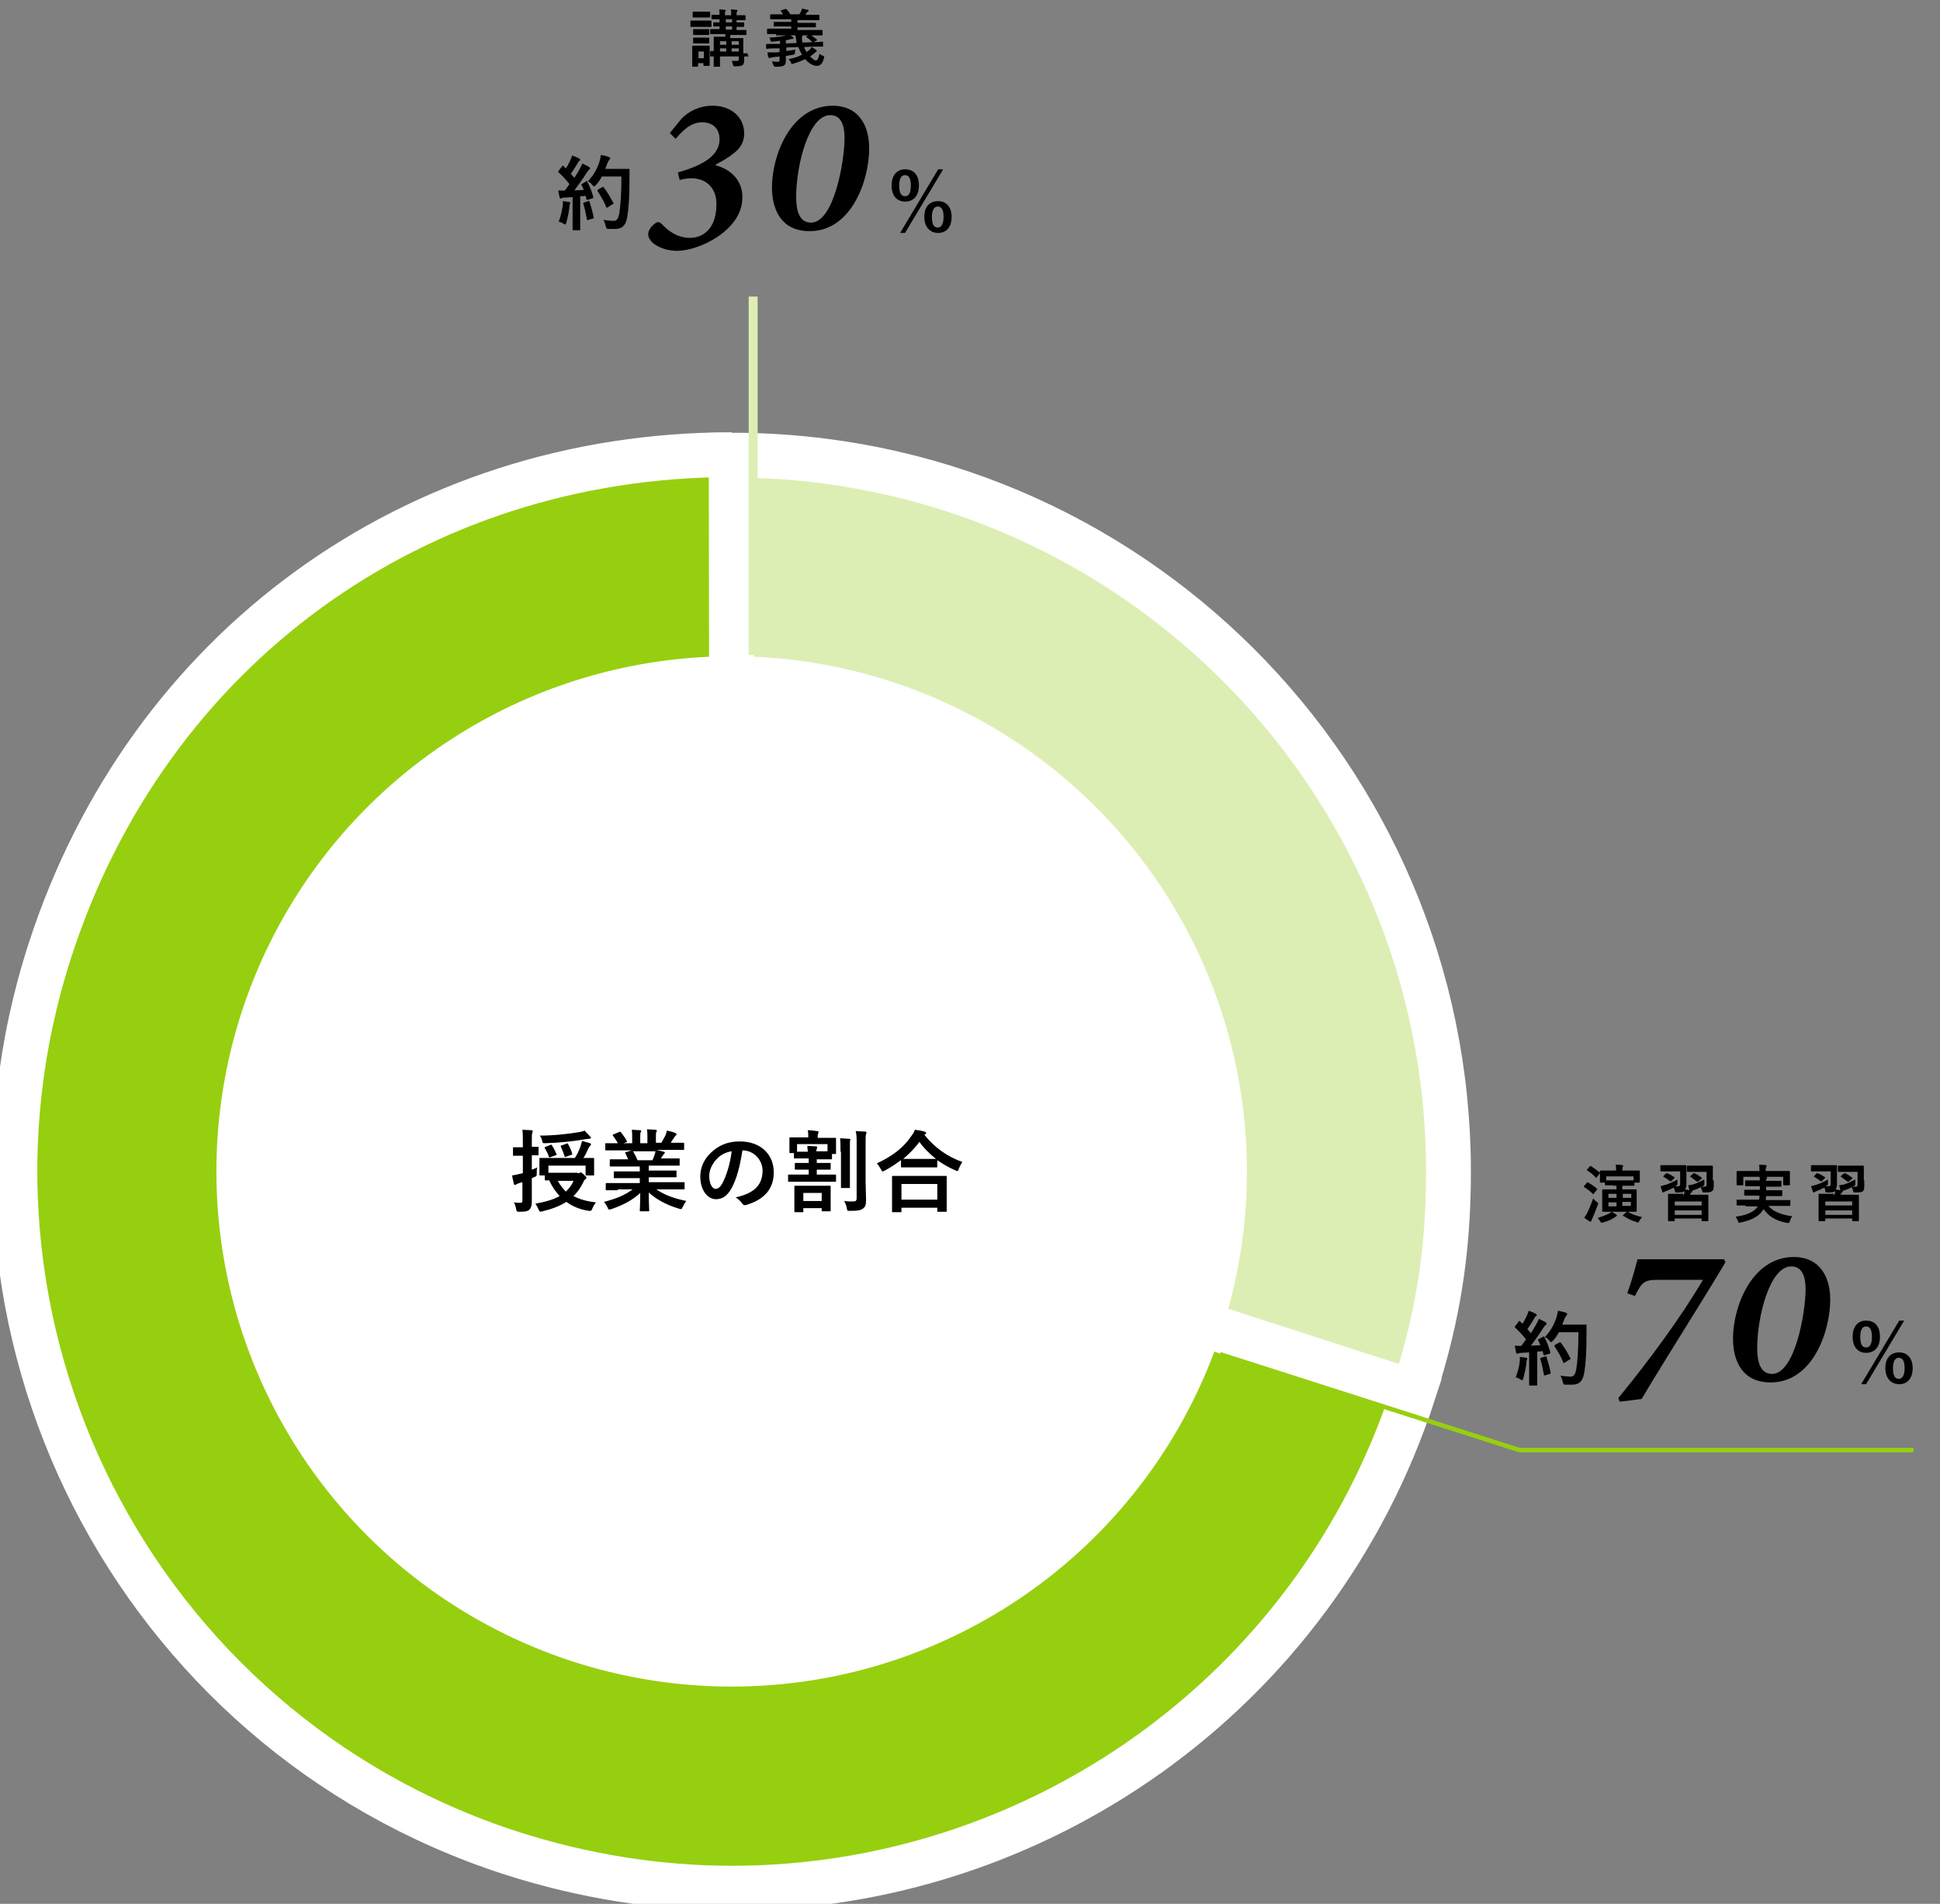
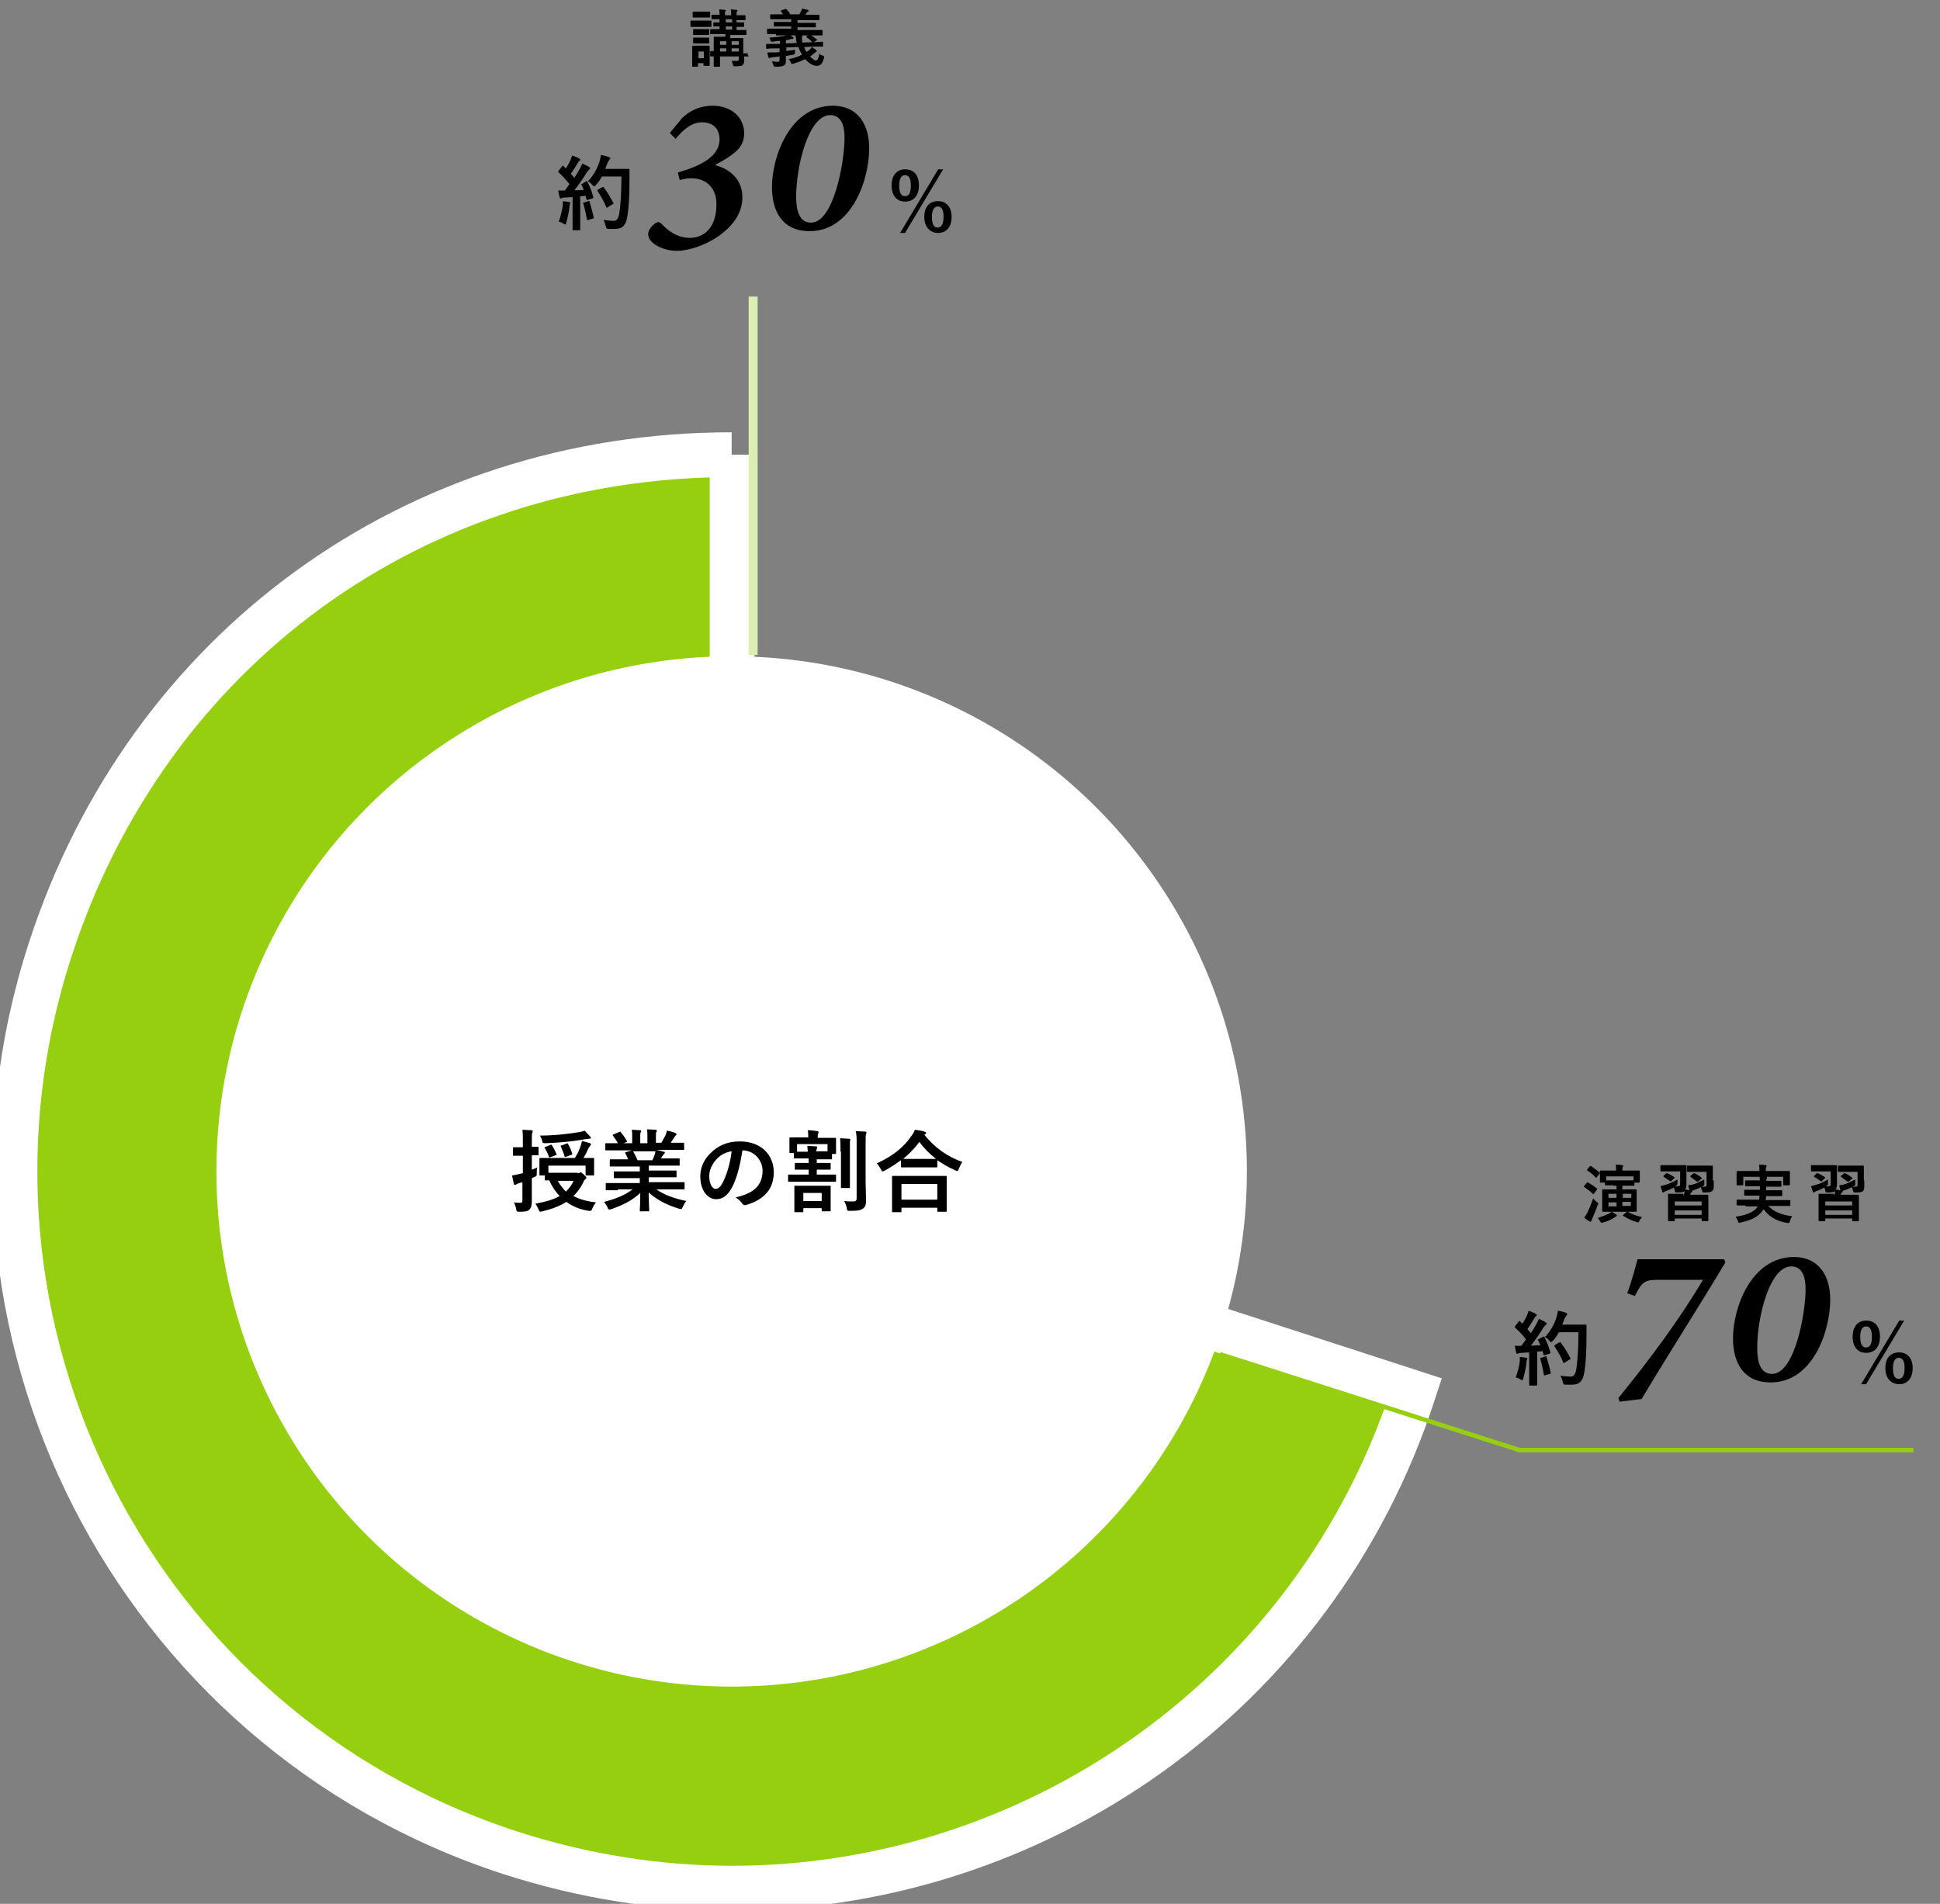
<svg xmlns="http://www.w3.org/2000/svg" version="1.1" id="レイヤー_1" x="0px" y="0px" viewBox="0 0 433 425" style="enable-background:new 0 0 433 425;" xml:space="preserve">
  <rect x="0" y="0" width="433" height="425" fill="#808080" stroke="none" />
  <style type="text/css">
	.st0{fill:#96CF0F;stroke:#FFFFFF;stroke-width:10;stroke-miterlimit:10;}
	.st1{fill:#DDEEB4;stroke:#FFFFFF;stroke-width:10;stroke-miterlimit:10;}
	.st2{fill:none;stroke:#DDEEB4;stroke-width:2;stroke-miterlimit:10;}
	.st3{fill:none;stroke:#96CF0F;stroke-miterlimit:10;}
	.st4{fill:#FFFFFF;}
</style>
  <g>
    <g>
      <g>
        <path d="M157.1,4.6c1.1,0,1.4,0,1.5,0c0.1,0,0.2,0,0.2,0.2v1c0,0.2,0,0.2-0.2,0.2c-0.1,0-0.4,0-1.5,0h-1.3c-1.1,0-1.4,0-1.5,0     c-0.1,0-0.2,0-0.2-0.2v-1c0-0.1,0-0.2,0.2-0.2c0.1,0,0.4,0,1.5,0H157.1z M158.4,12.5c0,1.6,0,1.9,0,2c0,0.1,0,0.2-0.2,0.2h-1     c-0.1,0-0.2,0-0.2-0.2v-0.4h-1.2v0.6c0,0.1,0,0.2-0.2,0.2h-0.9c-0.2,0-0.2,0-0.2-0.2c0-0.1,0-0.4,0-2.1v-0.9c0-0.9,0-1.2,0-1.3     c0-0.1,0-0.2,0.2-0.2c0.1,0,0.4,0,1.3,0h0.9c0.9,0,1.2,0,1.3,0c0.1,0,0.2,0,0.2,0.2c0,0.1,0,0.4,0,1.1V12.5z M157,2.6     c0.9,0,1.2,0,1.3,0c0.2,0,0.2,0,0.2,0.2v0.9c0,0.1,0,0.2-0.2,0.2c-0.1,0-0.4,0-1.3,0h-0.9c-0.9,0-1.2,0-1.3,0     c-0.1,0-0.2,0-0.2-0.2V2.8c0-0.1,0-0.2,0.2-0.2c0.1,0,0.4,0,1.3,0H157z M156.9,6.5c0.8,0,1.1,0,1.2,0c0.2,0,0.2,0,0.2,0.2v0.9     c0,0.1,0,0.2-0.2,0.2c-0.1,0-0.3,0-1.2,0h-0.8c-0.9,0-1.1,0-1.2,0c-0.1,0-0.2,0-0.2-0.2V6.7c0-0.1,0-0.2,0.2-0.2     c0.1,0,0.3,0,1.2,0H156.9z M156.9,8.4c0.8,0,1.1,0,1.2,0c0.2,0,0.2,0,0.2,0.2v0.9c0,0.1,0,0.2-0.2,0.2c-0.1,0-0.3,0-1.2,0h-0.8     c-0.9,0-1.1,0-1.2,0c-0.1,0-0.2,0-0.2-0.2V8.6c0-0.1,0-0.2,0.2-0.2c0.1,0,0.3,0,1.2,0H156.9z M155.9,11.5V13h1.2v-1.5H155.9z      M167.1,12.4c0,0.2,0,0.2-0.2,0.2c0,0-0.3,0-0.8,0c0,0.3,0,0.6,0,0.8c0,0.6-0.1,0.8-0.3,1.1c-0.3,0.2-0.6,0.3-1.7,0.3     c-0.4,0-0.4,0-0.5-0.4c-0.1-0.3-0.2-0.6-0.3-0.8c0.4,0,0.7,0,1.1,0c0.4,0,0.5-0.1,0.5-0.4v-0.6h-4.2v0.6c0,1,0,1.5,0,1.6     c0,0.1,0,0.1-0.2,0.1h-1c-0.1,0-0.2,0-0.2-0.1c0-0.1,0-0.5,0-1.5v-0.7c-0.4,0-0.6,0-0.6,0c-0.1,0-0.2,0-0.2-0.2v-0.8     c0-0.1,0-0.2,0.2-0.2c0,0,0.2,0,0.6,0V9.9c0-1,0-1.4,0-1.5c0-0.1,0-0.2,0.2-0.2c0.1,0,0.5,0,1.7,0h0.7V7.6h-1.3     c-1.3,0-1.8,0-1.9,0c-0.1,0-0.2,0-0.2-0.2V6.7c0-0.1,0-0.2,0.2-0.2c0.1,0,0.5,0,1.9,0V5.9c-0.8,0-1.1,0-1.2,0     c-0.1,0-0.2,0-0.2-0.2V5.1c0-0.1,0-0.1,0.2-0.1c0.1,0,0.4,0,1.2,0V4.3c-1.1,0-1.5,0-1.6,0c-0.1,0-0.2,0-0.2-0.2V3.5     c0-0.1,0-0.2,0.2-0.2c0.1,0,0.5,0,1.6,0V3.2c0-0.5,0-0.8-0.1-1.1c0.5,0,0.9,0.1,1.3,0.1c0.1,0,0.2,0.1,0.2,0.1     c0,0.1,0,0.1-0.1,0.2c-0.1,0.1-0.1,0.3-0.1,0.7v0.2h1.4V3.2c0-0.5,0-0.8-0.1-1.1c0.5,0,0.9,0.1,1.3,0.1c0.1,0,0.2,0.1,0.2,0.1     c0,0.1,0,0.2-0.1,0.3c-0.1,0.1-0.1,0.2-0.1,0.6v0.2c1.3,0,1.7,0,1.8,0c0.1,0,0.2,0,0.2,0.2v0.7c0,0.2,0,0.2-0.2,0.2     c-0.1,0-0.5,0-1.8,0V5c1,0,1.4,0,1.5,0c0.1,0,0.2,0,0.2,0.1v0.7c0,0.1,0,0.2-0.2,0.2c-0.1,0-0.5,0-1.5,0v0.7h0.2     c1.4,0,1.8,0,1.9,0c0.1,0,0.1,0,0.1,0.2v0.7c0,0.2,0,0.2-0.1,0.2c-0.1,0-0.5,0-1.9,0h-1.6v0.7h0.9c1.2,0,1.7,0,1.8,0     c0.1,0,0.2,0,0.2,0.2c0,0.1,0,0.6,0,1.7v1.5c0.5,0,0.7,0,0.8,0c0.1,0,0.2,0,0.2,0.2V12.4z M162.1,10V9.2h-1.4V10H162.1z      M162.1,11.5v-0.7h-1.4v0.7H162.1z M163.4,5V4.3h-1.4V5H163.4z M163.4,6.6V5.9h-1.4v0.7H163.4z M163.3,9.2V10h1.6V9.2H163.3z      M164.9,11.5v-0.7h-1.6v0.7H164.9z" />
        <path d="M175.4,11.4c0.7-0.1,1.4-0.2,2.1-0.3c0,0.2-0.1,0.5-0.1,0.8c0,0.2,0,0.2-0.3,0.3c-0.5,0.1-1.1,0.2-1.7,0.3     c0,0.4,0,0.7,0,1c0,0.7-0.1,0.9-0.4,1.1c-0.3,0.2-0.8,0.3-1.8,0.3c-0.4,0-0.4,0-0.6-0.4c-0.1-0.3-0.2-0.5-0.3-0.8     c0.4,0,0.7,0.1,1.2,0.1c0.4,0,0.5-0.1,0.5-0.5v-0.7c-0.5,0.1-1.1,0.1-1.6,0.2c-0.2,0-0.4,0.1-0.5,0.1c-0.1,0.1-0.2,0.1-0.2,0.1     s-0.1-0.1-0.2-0.2c-0.1-0.3-0.2-0.8-0.2-1.1c0.5,0,1,0,1.5,0c0.4,0,0.8,0,1.2-0.1v-0.8l-1.1,0c-1.2,0-1.6,0.1-1.7,0.1     c-0.1,0-0.2,0-0.2-0.2l0-0.8c0-0.1,0-0.1,0.2-0.1c0.1,0,0.5,0,1.7,0l1.2,0V9.1c-0.6,0.1-1.1,0.1-1.7,0.2c-0.3,0-0.4,0-0.4-0.2     c-0.1-0.3-0.2-0.6-0.3-0.7c1.8-0.1,3-0.3,3.8-0.5c0.3-0.1,0.5-0.1,0.7-0.2c0.3,0.2,0.6,0.5,0.8,0.6c0.1,0.1,0.1,0.1,0.1,0.2     c0,0.1-0.1,0.2-0.3,0.2c-0.2,0-0.3,0-0.5,0.1c-0.3,0.1-0.6,0.1-0.9,0.2v0.7l2.4-0.1c0-0.2-0.1-0.5-0.1-0.8     c-0.1-0.4-0.1-0.7-0.2-1c0.5,0,0.9,0,1.2,0c0.3,0,0.4,0.1,0.4,0.2c0,0.1,0,0.2-0.1,0.2c0,0.1,0,0.3,0,0.5c0,0.3,0.1,0.5,0.1,0.8     l2.7-0.1c1.2,0,1.6-0.1,1.7-0.1c0.1,0,0.2,0,0.2,0.2v0.8c0,0.1,0,0.1-0.1,0.1c-0.1,0-0.6,0-1.7,0l-2.4,0.1     c0.1,0.4,0.3,0.8,0.5,1.1c0.2-0.1,0.4-0.3,0.6-0.4c0.2-0.2,0.4-0.4,0.6-0.7c0.3,0.2,0.6,0.4,0.9,0.6c0.1,0.1,0.2,0.2,0.2,0.3     s-0.1,0.1-0.2,0.2c-0.1,0.1-0.3,0.2-0.5,0.4c-0.2,0.2-0.5,0.4-0.8,0.6c0.6,0.6,1,0.9,1.3,0.9c0.3,0,0.6-0.4,0.8-1.5     c0.3,0.2,0.5,0.4,0.7,0.4c0.4,0.2,0.4,0.2,0.3,0.6c-0.3,1.2-0.8,1.7-1.6,1.7c-0.8,0-1.7-0.5-2.6-1.5c-0.8,0.4-1.6,0.7-2.6,1     c-0.2,0-0.2,0.1-0.3,0.1c-0.1,0-0.2-0.1-0.3-0.4s-0.3-0.5-0.5-0.7c1.1-0.2,2.1-0.5,3-1c-0.3-0.5-0.6-1.1-0.8-1.7l-2.7,0.1V11.4z      M173.2,7.6c-1.3,0-1.7,0-1.8,0c-0.1,0-0.2,0-0.2-0.2V6.6c0-0.1,0-0.2,0.2-0.2c0.1,0,0.5,0,1.8,0h3.4V5.9h-1.9     c-1.4,0-1.8,0-1.9,0c-0.1,0-0.1,0-0.1-0.2V5c0-0.1,0-0.1,0.1-0.1c0.1,0,0.6,0,1.9,0h1.9V4.3h-2.6c-1.4,0-1.8,0-1.9,0     c-0.1,0-0.2,0-0.2-0.2V3.4c0-0.1,0-0.2,0.2-0.2c0.1,0,0.5,0,1.9,0h0.8c-0.2-0.2-0.3-0.5-0.5-0.7c-0.1-0.1-0.1-0.2,0.1-0.2     l0.9-0.3c0.2,0,0.2,0,0.3,0.1c0.3,0.4,0.6,0.7,0.8,1.1h2c0.1-0.2,0.3-0.4,0.4-0.7c0.1-0.2,0.2-0.4,0.2-0.6     c0.4,0.1,0.9,0.2,1.3,0.3c0.1,0,0.2,0.1,0.2,0.2c0,0.1-0.1,0.2-0.2,0.2c-0.1,0.1-0.2,0.2-0.3,0.3s-0.1,0.2-0.2,0.4h1     c1.3,0,1.8,0,1.9,0c0.1,0,0.2,0,0.2,0.2v0.8c0,0.1,0,0.2-0.2,0.2c-0.1,0-0.5,0-1.9,0h-2.8v0.6h2c1.4,0,1.8,0,1.9,0     c0.2,0,0.2,0,0.2,0.1v0.7c0,0.1,0,0.2-0.2,0.2c-0.1,0-0.6,0-1.9,0h-2v0.6h3.6c1.3,0,1.7,0,1.8,0c0.1,0,0.2,0,0.2,0.2v0.8     c0,0.1,0,0.2-0.2,0.2c-0.1,0-0.5,0-1.8,0H173.2z M180.6,7.8c0.2-0.1,0.2-0.1,0.3,0c0.5,0.3,0.9,0.6,1.4,1c0,0,0.1,0.1,0.1,0.1     s0,0.1-0.1,0.1l-0.7,0.4c-0.2,0.1-0.2,0.1-0.3,0c-0.4-0.4-0.8-0.8-1.3-1.1c-0.1-0.1-0.1-0.1,0-0.2L180.6,7.8z" />
      </g>
    </g>
    <g>
      <g>
        <path d="M130.8,40.5c0.2-0.1,0.3-0.1,0.3,0.1c0.6,1.1,1,2.2,1.3,3.3c0.1,0.2,0,0.3-0.2,0.4l-1,0.3c-0.2,0.1-0.3,0-0.3-0.1     l-0.2-0.8c-0.4,0.1-0.8,0.1-1.2,0.1v5c0,1.7,0,2.3,0,2.4c0,0.2,0,0.2-0.2,0.2H128c-0.2,0-0.2,0-0.2-0.2c0-0.1,0-0.7,0-2.4v-4.8     l-1.7,0.1c-0.3,0-0.6,0.1-0.7,0.1c-0.1,0.1-0.2,0.1-0.3,0.1c-0.1,0-0.2-0.1-0.2-0.3c-0.1-0.4-0.2-0.8-0.3-1.5c0.5,0,1,0.1,1.5,0     l1-1.4c-0.7-0.9-1.5-1.8-2.4-2.6c-0.1-0.1-0.1-0.1-0.1-0.2s0.1-0.1,0.1-0.2l0.7-0.9c0.1-0.1,0.1-0.2,0.2-0.2s0.1,0,0.2,0.1     l0.5,0.5c0.4-0.6,0.7-1.2,1-1.8c0.2-0.5,0.3-0.8,0.4-1.1c0.5,0.2,1.1,0.4,1.6,0.7c0.2,0.1,0.2,0.2,0.2,0.3c0,0.1-0.1,0.2-0.2,0.2     c-0.1,0.1-0.2,0.2-0.3,0.4c-0.6,1-1,1.7-1.6,2.5c0.3,0.3,0.5,0.6,0.8,0.9c0.4-0.6,0.8-1.3,1.2-2c0.2-0.4,0.4-0.8,0.6-1.2     c0.5,0.3,1.1,0.5,1.5,0.8c0.2,0.1,0.2,0.2,0.2,0.3c0,0.1-0.1,0.2-0.2,0.3c-0.2,0.1-0.3,0.3-0.6,0.7c-0.9,1.5-1.9,2.8-2.7,3.9     c0.7,0,1.4-0.1,2.1-0.1c-0.2-0.4-0.3-0.8-0.5-1.1c-0.1-0.2-0.1-0.2,0.2-0.3L130.8,40.5z M125.6,45.9c0-0.3,0.1-0.6,0-1     c0.5,0.1,1,0.1,1.4,0.2c0.2,0,0.3,0.1,0.3,0.2s-0.1,0.2-0.1,0.3c-0.1,0.1-0.1,0.3-0.1,0.6c-0.1,1-0.4,2.4-0.7,3.5     c-0.1,0.3-0.1,0.4-0.3,0.4c-0.1,0-0.2-0.1-0.4-0.2c-0.3-0.2-0.7-0.4-1-0.4C125.2,48.2,125.4,47.1,125.6,45.9z M131.3,44.9     c0.2-0.1,0.3,0,0.3,0.2c0.3,1,0.7,2.3,0.9,3.4c0,0.2,0,0.3-0.2,0.3l-1,0.3c-0.3,0.1-0.3,0-0.3-0.1c-0.2-1.1-0.5-2.6-0.8-3.5     c-0.1-0.2-0.1-0.2,0.2-0.3L131.3,44.9z M134.4,39.3c-0.4,0.7-0.8,1.4-1.4,2c-0.2,0.2-0.3,0.3-0.4,0.3c-0.1,0-0.2-0.1-0.4-0.3     c-0.3-0.4-0.6-0.7-1-0.8c1.4-1.5,2.1-2.9,2.6-4.4c0.1-0.5,0.3-1,0.3-1.5c0.7,0.1,1.4,0.3,1.7,0.4c0.2,0.1,0.4,0.2,0.4,0.3     c0,0.1,0,0.2-0.2,0.4c-0.1,0.1-0.3,0.4-0.5,0.9c-0.1,0.4-0.3,0.7-0.4,1.1h3.4c1.3,0,1.7,0,1.8,0c0.2,0,0.2,0,0.2,0.2     c0,0.5,0,1,0,1.5c0,4.1-0.1,6.6-0.5,9c-0.3,1.8-1,2.7-2.7,2.7c-0.4,0-0.9,0-1.4,0c-0.5,0-0.5,0-0.7-0.6c-0.1-0.5-0.3-1-0.5-1.4     c1,0.1,1.6,0.2,2.3,0.2c0.7,0,1-0.6,1.2-1.5c0.3-1.9,0.5-4.6,0.5-8.4H134.4z M134.4,41.8c0.2-0.1,0.3-0.1,0.4,0.1     c0.8,1,1.5,2.3,2.1,3.4c0.1,0.2,0.1,0.2-0.2,0.3l-1.1,0.7c-0.2,0.1-0.3,0.1-0.3-0.1c-0.5-1.3-1.2-2.4-1.9-3.5     c-0.1-0.2-0.1-0.2,0.1-0.4L134.4,41.8z" />
      </g>
    </g>
    <g>
      <g>
        <path d="M152.2,26.4c1.5-1.5,3.8-2.8,6.9-2.8c3.9,0,7,2.4,7,6.2c0,2-1,3.4-2.2,4.3c-1.2,1-2.4,1.7-4.1,2.6l-0.1,0.2     c3.2,0.8,6,3.2,6,7.1c0,3.6-2.1,6.5-5.6,8.9c-3,2-6.6,3.1-9,3.1c-2.2,0-4.2-0.8-5.3-1.7c-0.9-0.8-1.2-1.5-1.1-2.3     s0.9-1.7,1.6-2.2c0.5-0.3,0.8-0.3,1.3,0.1c1.2,1.3,3.3,3.2,6.4,3.2c3.3,0,5.9-2.5,5.9-7.4c0.1-3.9-2.5-5.9-5.5-5.9     c-1.1,0-2.1,0.2-2.7,0.4l-0.4-1.7c4.5-1.3,9.3-3.3,9.3-7.4c0-2.4-1.5-3.8-3.9-3.8c-2.5,0-4.4,1.9-5.9,3.7l-1.3-1.3L152.2,26.4z" />
-         <path d="M185.8,23.6c6,0,8.2,4.6,8.2,9.5c0,7.1-3.9,18.5-13.3,18.5c-6.2,0-8.4-4.6-8.4-9.8C172.3,34.8,176.4,23.7,185.8,23.6     L185.8,23.6z M185.3,25.7c-4.8,0-7.6,11.2-7.6,18.3c0,3.2,0.8,5.7,3.3,5.7c5.1,0,7.5-13.6,7.5-18.9     C188.5,28.1,187.8,25.7,185.3,25.7L185.3,25.7z" />
+         <path d="M185.8,23.6c6,0,8.2,4.6,8.2,9.5c0,7.1-3.9,18.5-13.3,18.5c-6.2,0-8.4-4.6-8.4-9.8C172.3,34.8,176.4,23.7,185.8,23.6     L185.8,23.6z M185.3,25.7c-4.8,0-7.6,11.2-7.6,18.3c0,3.2,0.8,5.7,3.3,5.7c5.1,0,7.5-13.6,7.5-18.9     C188.5,28.1,187.8,25.7,185.3,25.7z" />
      </g>
    </g>
    <g>
      <path d="M205.1,41.4c0,2.3-1.2,3.6-3.1,3.6c-1.8,0-3-1.3-3-3.6c0-2.3,1.2-3.6,3-3.6C203.9,37.8,205.1,39,205.1,41.4z M200.7,41.4    c0,1.6,0.4,2.4,1.3,2.4s1.3-0.8,1.3-2.4c0-1.5-0.4-2.3-1.3-2.3C201.2,39.1,200.7,39.8,200.7,41.4z M202,52h-1.1l8.5-14.2h1.1    L202,52z M212.4,48.4c0,2.3-1.2,3.6-3,3.6c-1.8,0-3.1-1.3-3.1-3.6c0-2.3,1.2-3.5,3.1-3.5C211.1,44.9,212.4,46.1,212.4,48.4z     M208,48.4c0,1.6,0.4,2.4,1.3,2.4c0.8,0,1.3-0.8,1.3-2.4c0-1.5-0.4-2.3-1.3-2.3C208.5,46.1,208,46.9,208,48.4z" />
    </g>
  </g>
  <g>
    <g>
      <g>
        <path d="M385.1,281.8c-5.9,9.9-12.5,20.1-18.7,30.5l-4.9,0.6l-0.3-0.8c7.1-8.7,13.8-17.8,18.9-26.4h-10c-3,0-3.6,0.4-5.2,3.6     l-1.7-0.6c1-2.7,1.7-5.4,2.3-7.6h19.3L385.1,281.8z" />
        <path d="M400.3,280.6c6,0,8.2,4.6,8.2,9.5c0,7.1-3.9,18.5-13.3,18.5c-6.2,0-8.4-4.6-8.4-9.8C386.8,291.8,390.9,280.7,400.3,280.6     L400.3,280.6z M399.8,282.7c-4.8,0-7.6,11.2-7.6,18.3c0,3.2,0.8,5.7,3.3,5.7c5.1,0,7.5-13.6,7.5-18.9     C403,285.1,402.3,282.7,399.8,282.7L399.8,282.7z" />
      </g>
    </g>
    <g>
      <g>
        <path d="M354.2,264c0.1-0.1,0.2-0.1,0.3,0c0.7,0.4,1.3,0.8,1.9,1.3c0.1,0.1,0.1,0.1,0.1,0.1s0,0.1-0.1,0.2l-0.6,0.8     c-0.1,0.2-0.2,0.2-0.3,0.1c-0.6-0.6-1.3-1.1-1.9-1.5c-0.1,0-0.1-0.1-0.1-0.1c0,0,0-0.1,0.1-0.2L354.2,264z M356.4,268.3     c0.2,0.2,0.3,0.2,0.3,0.4c0,0.1,0,0.2-0.1,0.3c-0.4,1.1-0.8,2.1-1.2,3c-0.1,0.2-0.2,0.4-0.2,0.5c0,0.1-0.1,0.2-0.2,0.2     c-0.1,0-0.2,0-0.3-0.1c-0.3-0.2-0.7-0.4-1.1-0.8c0.3-0.4,0.5-0.7,0.7-1.1c0.4-0.9,0.8-1.8,1.3-3.2     C355.8,267.8,356.1,268.1,356.4,268.3z M354.8,260.4c0.1-0.1,0.2-0.1,0.3-0.1c0.6,0.4,1.3,0.9,1.9,1.4c0.1,0.1,0.1,0.1,0.1,0.1     s0,0.1-0.1,0.2l-0.6,0.8c-0.1,0.1-0.1,0.2-0.3,0c-0.5-0.6-1.2-1.1-1.8-1.5c-0.1,0-0.1-0.1-0.1-0.1c0,0,0-0.1,0.1-0.2L354.8,260.4     z M359.1,270.9c0.2-0.1,0.4-0.2,0.6-0.4c0.4,0.2,0.7,0.4,1,0.6c0.1,0.1,0.2,0.2,0.2,0.2s0,0.1-0.1,0.2c-0.1,0-0.3,0.2-0.5,0.3     c-0.7,0.5-1.5,0.8-2.5,1.1c-0.2,0-0.3,0.1-0.3,0.1c-0.1,0-0.2-0.1-0.3-0.3c-0.2-0.3-0.4-0.6-0.6-0.8     C357.4,271.6,358.4,271.3,359.1,270.9z M360.1,264.6c-1.2,0-1.7,0-1.7,0c-0.1,0-0.2,0-0.2-0.2V264h-0.9c-0.1,0-0.2,0-0.2-0.2     c0-0.1,0-0.3,0-1.3v-0.4c0-0.4,0-0.6,0-0.6c0-0.1,0-0.2,0.2-0.2c0.1,0,0.6,0,1.9,0h1.5v0c0-0.6,0-0.9-0.1-1.3c0.5,0,1,0,1.5,0.1     c0.1,0,0.2,0.1,0.2,0.2c0,0.1,0,0.1-0.1,0.2c-0.1,0.1-0.1,0.3-0.1,0.8h1.8c1.4,0,1.8,0,1.9,0c0.1,0,0.2,0,0.2,0.2     c0,0.1,0,0.3,0,0.6v0.4c0,1,0,1.2,0,1.3c0,0.1,0,0.2-0.2,0.2h-1v0.5c0,0.1,0,0.2-0.1,0.2c-0.1,0-0.5,0-1.7,0h-0.9v0.8h1.2     c1.3,0,1.8,0,1.8,0c0.1,0,0.2,0,0.2,0.2c0,0.1,0,0.4,0,1.3v2c0,0.9,0,1.2,0,1.3c0,0.1,0,0.2-0.2,0.2c-0.1,0-0.5,0-1.8,0h-3.6     c-1.3,0-1.8,0-1.9,0c-0.1,0-0.2,0-0.2-0.2c0-0.1,0-0.4,0-1.3v-2c0-0.9,0-1.2,0-1.3c0-0.1,0-0.2,0.2-0.2c0.1,0,0.5,0,1.9,0h1.1     v-0.8H360.1z M358.5,262.6v0.9c0.2,0,0.7,0,1.6,0h2.9c1,0,1.4,0,1.6,0v-0.9H358.5z M360.8,267.4v-0.9h-1.8v0.9H360.8z      M360.8,269.3v-0.9h-1.8v0.9H360.8z M362.2,266.5v0.9h1.9v-0.9H362.2z M364,268.3h-1.9v0.9h1.9V268.3z M363,270.6     c0.1-0.1,0.1-0.1,0.2-0.1s0.1,0,0.1,0c0.8,0.5,1.9,0.9,3.2,1.2c-0.2,0.2-0.4,0.5-0.6,0.8c-0.1,0.3-0.2,0.4-0.3,0.4     c-0.1,0-0.2,0-0.3-0.1c-1.1-0.3-2.1-0.8-3-1.4c-0.1-0.1-0.1-0.1-0.1-0.1c0,0,0-0.1,0.1-0.1L363,270.6z" />
        <path d="M375.7,267c0-0.1,0.1-0.2,0.1-0.3c0.1-0.2,0.2-0.4,0.2-0.8c-0.2,0.2-0.6,0.3-1.7,0.3c-0.4,0-0.4,0-0.5-0.4     c-0.1-0.3-0.1-0.5-0.2-0.7c-0.6,0.3-1.2,0.6-1.8,0.8c-0.2,0.1-0.4,0.2-0.4,0.2c-0.1,0.1-0.2,0.1-0.2,0.1c-0.1,0-0.1,0-0.2-0.2     c-0.1-0.3-0.2-0.8-0.4-1.2c0.4-0.1,0.8-0.2,1.1-0.3c0.7-0.2,1.7-0.6,2.7-1.2c0,0.2,0,0.5,0,0.8c0,0.4,0,0.4-0.4,0.6l-0.1,0.1     c0.2,0,0.4,0,0.6,0c0.4,0,0.5-0.1,0.5-0.4v-2.9h-2.6c-1.1,0-1.5,0-1.6,0c-0.1,0-0.2,0-0.2-0.2v-1c0-0.2,0-0.2,0.2-0.2     c0.1,0,0.4,0,1.6,0h2.2c1.1,0,1.5,0,1.6,0c0.1,0,0.2,0,0.2,0.2c0,0.1,0,0.4,0,1v1.8c0,0.5,0,1.1,0,1.4c0,0.4-0.1,0.7-0.3,1     c0.5,0.1,1,0.2,1.4,0.3c0.1,0,0.2,0.1,0.2,0.2c0,0.1-0.1,0.2-0.2,0.2s-0.2,0.2-0.2,0.3l-0.1,0.2h2c1.4,0,1.8,0,1.9,0     c0.1,0,0.2,0,0.2,0.2c0,0.1,0,0.5,0,1.6v1.4c0,2.1,0,2.5,0,2.5c0,0.1,0,0.2-0.2,0.2H380c-0.2,0-0.2,0-0.2-0.2v-0.4h-6v0.4     c0,0.1,0,0.2-0.2,0.2h-1.1c-0.1,0-0.2,0-0.2-0.2c0-0.1,0-0.5,0-2.6v-1.3c0-1.3,0-1.7,0-1.8c0-0.2,0-0.2,0.2-0.2     c0.1,0,0.6,0,1.9,0H375.7z M371.8,262c0.1-0.1,0.2-0.1,0.3-0.1c0.5,0.2,1.1,0.5,1.6,0.9c0.1,0,0.1,0.1,0.1,0.1c0,0,0,0.1-0.1,0.1     l-0.6,0.6c-0.2,0.1-0.2,0.2-0.3,0.1c-0.5-0.4-1-0.7-1.5-1c-0.1-0.1-0.1-0.1,0-0.2L371.8,262z M373.8,269.1h6v-0.9h-6V269.1z      M379.8,271.2v-1h-6v1H379.8z M382.5,263.5c0,0.5,0,1.1,0,1.4c0,0.5-0.1,0.8-0.4,1c-0.2,0.2-0.6,0.3-1.7,0.3     c-0.4,0-0.4,0-0.5-0.4c-0.1-0.3-0.2-0.6-0.3-0.8c-0.5,0.3-1,0.5-1.6,0.7c-0.2,0.1-0.4,0.1-0.5,0.2c-0.1,0-0.2,0.1-0.2,0.1     c-0.1,0-0.1-0.1-0.2-0.2c-0.1-0.4-0.2-0.7-0.3-1.2c0.5-0.1,0.8-0.1,1.1-0.2c0.7-0.2,1.5-0.6,2.5-1.1c0,0.2,0,0.6,0,0.9     c0,0.4,0,0.4-0.4,0.6l-0.3,0.1c0.3,0,0.5,0,0.7,0c0.4,0,0.5-0.1,0.5-0.4v-2.9h-2.6c-1.1,0-1.5,0-1.6,0c-0.1,0-0.2,0-0.2-0.2v-1     c0-0.2,0-0.2,0.2-0.2c0.1,0,0.4,0,1.6,0h2.2c1.1,0,1.5,0,1.6,0c0.1,0,0.2,0,0.2,0.2c0,0.1,0,0.4,0,1V263.5z M377.9,262     c0.1-0.1,0.2-0.1,0.3-0.1c0.5,0.2,1.1,0.6,1.6,1c0.1,0,0.1,0.1,0.1,0.1c0,0,0,0.1-0.1,0.1l-0.7,0.6c-0.2,0.1-0.2,0.1-0.3,0.1     c-0.5-0.4-1-0.7-1.5-1.1c-0.1-0.1-0.1-0.1,0-0.2L377.9,262z" />
        <path d="M389.6,269.1c-1.3,0-1.7,0-1.8,0c-0.1,0-0.2,0-0.2-0.2v-0.9c0-0.2,0-0.2,0.2-0.2c0.1,0,0.5,0,1.8,0h3     c0.1-0.3,0.1-0.5,0.1-0.9h-1.3c-1.3,0-1.8,0-1.9,0c-0.1,0-0.2,0-0.2-0.2v-0.9c0-0.2,0-0.2,0.2-0.2c0.1,0,0.6,0,1.9,0h1.4v-0.8     h-1.3c-1.3,0-1.8,0-1.8,0c-0.1,0-0.2,0-0.2-0.2v-0.9c0-0.2,0-0.2,0.2-0.2c0.1,0,0.5,0,1.8,0h1.3c0-0.4-0.1-0.8-0.1-1     c0.5,0,1,0,1.4,0.1c0.2,0,0.3,0.1,0.3,0.2c0,0.1,0,0.2-0.1,0.3c0,0.1-0.1,0.2-0.1,0.5h1.4c1.3,0,1.8,0,1.8,0c0.2,0,0.2,0,0.2,0.2     v0.9c0,0.2,0,0.2-0.2,0.2c-0.1,0-0.5,0-1.8,0h-1.4v0.8h1.5c1.4,0,1.8,0,1.9,0c0.2,0,0.2,0,0.2,0.2v0.9c0,0.1,0,0.2-0.2,0.2     c-0.1,0-0.5,0-1.9,0h-1.5c0,0.3-0.1,0.6-0.1,0.9h3.5c1.3,0,1.7,0,1.8,0c0.2,0,0.2,0,0.2,0.2v0.9c0,0.1,0,0.2-0.2,0.2     c-0.1,0-0.5,0-1.8,0h-2.9c1.1,1.3,3,2,5.3,2.3c-0.2,0.3-0.4,0.7-0.5,1.1c-0.1,0.3-0.1,0.4-0.3,0.4c-0.1,0-0.2,0-0.3,0     c-2.3-0.4-4-1.3-5.3-3.1c-0.1,0.2-0.2,0.3-0.3,0.5c-1,1.3-2.5,2-4.8,2.5c-0.1,0-0.3,0.1-0.3,0.1c-0.1,0-0.2-0.1-0.3-0.4     c-0.1-0.4-0.4-0.7-0.5-1c2.4-0.3,4.1-1.1,4.8-2.1l0.1-0.2H389.6z M397.5,261.4c1.3,0,1.8,0,1.8,0c0.1,0,0.2,0,0.2,0.2     c0,0.1,0,0.3,0,0.7v0.6c0,1.2,0,1.4,0,1.5c0,0.1,0,0.2-0.2,0.2h-1.1c-0.1,0-0.2,0-0.2-0.2v-1.7h-8.9v1.7c0,0.1,0,0.2-0.2,0.2     h-1.1c-0.1,0-0.2,0-0.2-0.2c0-0.1,0-0.3,0-1.5v-0.5c0-0.5,0-0.7,0-0.8c0-0.1,0-0.2,0.2-0.2c0.1,0,0.6,0,1.8,0h3.1v-0.1     c0-0.6,0-1-0.1-1.3c0.5,0,1,0,1.5,0.1c0.2,0,0.2,0.1,0.2,0.1c0,0.1,0,0.2-0.1,0.3c0,0.1-0.1,0.3-0.1,0.8v0.1H397.5z" />
        <path d="M409.3,267c0-0.1,0.1-0.2,0.1-0.3c0.1-0.2,0.2-0.4,0.2-0.8c-0.2,0.2-0.6,0.3-1.7,0.3c-0.4,0-0.4,0-0.5-0.4     c-0.1-0.3-0.1-0.5-0.2-0.7c-0.6,0.3-1.2,0.6-1.8,0.8c-0.2,0.1-0.4,0.2-0.4,0.2c-0.1,0.1-0.2,0.1-0.2,0.1c-0.1,0-0.1,0-0.2-0.2     c-0.1-0.3-0.2-0.8-0.4-1.2c0.4-0.1,0.8-0.2,1.1-0.3c0.7-0.2,1.7-0.6,2.7-1.2c0,0.2,0,0.5,0,0.8c0,0.4,0,0.4-0.4,0.6l-0.1,0.1     c0.2,0,0.4,0,0.6,0c0.4,0,0.5-0.1,0.5-0.4v-2.9H406c-1.1,0-1.5,0-1.6,0c-0.1,0-0.2,0-0.2-0.2v-1c0-0.2,0-0.2,0.2-0.2     c0.1,0,0.4,0,1.6,0h2.2c1.1,0,1.5,0,1.6,0c0.1,0,0.2,0,0.2,0.2c0,0.1,0,0.4,0,1v1.8c0,0.5,0,1.1,0,1.4c0,0.4-0.1,0.7-0.3,1     c0.5,0.1,1,0.2,1.4,0.3c0.1,0,0.2,0.1,0.2,0.2c0,0.1-0.1,0.2-0.2,0.2s-0.2,0.2-0.2,0.3l-0.1,0.2h2c1.4,0,1.8,0,1.9,0     c0.1,0,0.2,0,0.2,0.2c0,0.1,0,0.5,0,1.6v1.4c0,2.1,0,2.5,0,2.5c0,0.1,0,0.2-0.2,0.2h-1.1c-0.2,0-0.2,0-0.2-0.2v-0.4h-6v0.4     c0,0.1,0,0.2-0.2,0.2h-1.1c-0.1,0-0.2,0-0.2-0.2c0-0.1,0-0.5,0-2.6v-1.3c0-1.3,0-1.7,0-1.8c0-0.2,0-0.2,0.2-0.2     c0.1,0,0.6,0,1.9,0H409.3z M405.4,262c0.1-0.1,0.2-0.1,0.3-0.1c0.5,0.2,1.1,0.5,1.6,0.9c0.1,0,0.1,0.1,0.1,0.1c0,0,0,0.1-0.1,0.1     l-0.6,0.6c-0.2,0.1-0.2,0.2-0.3,0.1c-0.5-0.4-1-0.7-1.5-1c-0.1-0.1-0.1-0.1,0-0.2L405.4,262z M407.4,269.1h6v-0.9h-6V269.1z      M413.4,271.2v-1h-6v1H413.4z M416.1,263.5c0,0.5,0,1.1,0,1.4c0,0.5-0.1,0.8-0.3,1c-0.2,0.2-0.6,0.3-1.7,0.3     c-0.4,0-0.4,0-0.5-0.4c-0.1-0.3-0.2-0.6-0.3-0.8c-0.5,0.3-1,0.5-1.6,0.7c-0.2,0.1-0.4,0.1-0.5,0.2c-0.1,0-0.2,0.1-0.2,0.1     c-0.1,0-0.1-0.1-0.2-0.2c-0.1-0.4-0.2-0.7-0.3-1.2c0.5-0.1,0.8-0.1,1.1-0.2c0.7-0.2,1.5-0.6,2.5-1.1c0,0.2,0,0.6,0,0.9     c0,0.4,0,0.4-0.4,0.6l-0.3,0.1c0.3,0,0.5,0,0.7,0c0.4,0,0.5-0.1,0.5-0.4v-2.9h-2.6c-1.1,0-1.5,0-1.6,0c-0.1,0-0.2,0-0.2-0.2v-1     c0-0.2,0-0.2,0.2-0.2c0.1,0,0.4,0,1.6,0h2.2c1.1,0,1.5,0,1.6,0c0.1,0,0.2,0,0.2,0.2c0,0.1,0,0.4,0,1V263.5z M411.5,262     c0.1-0.1,0.2-0.1,0.3-0.1c0.5,0.2,1.1,0.6,1.6,1c0.1,0,0.1,0.1,0.1,0.1c0,0,0,0.1-0.1,0.1l-0.7,0.6c-0.2,0.1-0.2,0.1-0.3,0.1     c-0.5-0.4-1-0.7-1.5-1.1c-0.1-0.1-0.1-0.1,0-0.2L411.5,262z" />
      </g>
    </g>
    <g>
      <path d="M419.6,298.4c0,2.3-1.2,3.6-3.1,3.6c-1.8,0-3-1.3-3-3.6c0-2.3,1.2-3.6,3-3.6C418.4,294.8,419.6,296,419.6,298.4z     M415.2,298.4c0,1.6,0.4,2.4,1.3,2.4s1.3-0.8,1.3-2.4c0-1.5-0.4-2.3-1.3-2.3C415.7,296.1,415.2,296.8,415.2,298.4z M416.5,309    h-1.1l8.5-14.2h1.1L416.5,309z M426.9,305.4c0,2.3-1.2,3.6-3,3.6c-1.8,0-3.1-1.3-3.1-3.6c0-2.3,1.2-3.5,3.1-3.5    C425.6,301.9,426.9,303.1,426.9,305.4z M422.5,305.4c0,1.6,0.4,2.4,1.3,2.4c0.8,0,1.3-0.8,1.3-2.4c0-1.5-0.4-2.3-1.3-2.3    C423,303.1,422.5,303.9,422.5,305.4z" />
    </g>
    <g>
      <path d="M344.4,298.4c0.2-0.1,0.3-0.1,0.3,0.1c0.6,1.1,1,2.2,1.3,3.3c0.1,0.2,0,0.3-0.2,0.4l-1,0.3c-0.2,0.1-0.3,0-0.3-0.1    l-0.2-0.8c-0.4,0.1-0.8,0.1-1.2,0.1v5c0,1.7,0,2.3,0,2.4c0,0.2,0,0.2-0.2,0.2h-1.4c-0.2,0-0.2,0-0.2-0.2c0-0.1,0-0.7,0-2.4v-4.8    l-1.7,0.1c-0.3,0-0.6,0.1-0.7,0.1c-0.1,0.1-0.2,0.1-0.3,0.1c-0.1,0-0.2-0.1-0.2-0.3c-0.1-0.4-0.2-0.8-0.3-1.5c0.5,0,1,0.1,1.5,0    l1-1.4c-0.7-0.9-1.5-1.8-2.4-2.6c-0.1-0.1-0.1-0.1-0.1-0.2c0-0.1,0.1-0.1,0.1-0.2l0.7-0.9c0.1-0.1,0.1-0.2,0.2-0.2s0.1,0,0.2,0.1    l0.5,0.5c0.4-0.6,0.7-1.2,1-1.8c0.2-0.5,0.3-0.8,0.4-1.1c0.5,0.2,1.1,0.4,1.6,0.7c0.2,0.1,0.2,0.2,0.2,0.3c0,0.1-0.1,0.2-0.2,0.2    c-0.1,0.1-0.2,0.2-0.3,0.4c-0.6,1-1,1.7-1.6,2.5c0.3,0.3,0.5,0.6,0.8,0.9c0.4-0.6,0.8-1.3,1.2-2c0.2-0.4,0.4-0.8,0.6-1.2    c0.5,0.3,1.1,0.5,1.5,0.8c0.2,0.1,0.2,0.2,0.2,0.3c0,0.1-0.1,0.2-0.2,0.3c-0.2,0.1-0.3,0.3-0.6,0.7c-0.9,1.5-1.9,2.8-2.7,3.9    c0.7,0,1.4-0.1,2.1-0.1c-0.2-0.4-0.3-0.8-0.5-1.1c-0.1-0.2-0.1-0.2,0.2-0.3L344.4,298.4z M339.2,303.9c0-0.3,0.1-0.6,0-1    c0.5,0.1,1,0.1,1.4,0.2c0.2,0,0.3,0.1,0.3,0.2s-0.1,0.2-0.1,0.3c-0.1,0.1-0.1,0.3-0.1,0.6c-0.1,1-0.4,2.4-0.7,3.5    c-0.1,0.3-0.1,0.4-0.3,0.4c-0.1,0-0.2-0.1-0.4-0.2c-0.3-0.2-0.7-0.4-1-0.4C338.8,306.1,339.1,305,339.2,303.9z M344.9,302.8    c0.2-0.1,0.3,0,0.3,0.2c0.3,1,0.7,2.3,0.9,3.4c0,0.2,0,0.3-0.2,0.3l-1,0.3c-0.3,0.1-0.3,0-0.3-0.1c-0.2-1.1-0.5-2.6-0.8-3.5    c-0.1-0.2-0.1-0.2,0.2-0.3L344.9,302.8z M348,297.3c-0.4,0.7-0.8,1.4-1.4,2c-0.2,0.2-0.3,0.3-0.4,0.3c-0.1,0-0.2-0.1-0.4-0.3    c-0.3-0.4-0.6-0.7-1-0.8c1.4-1.5,2.1-2.9,2.6-4.4c0.1-0.5,0.3-1,0.3-1.5c0.7,0.1,1.4,0.3,1.7,0.4c0.2,0.1,0.4,0.2,0.4,0.3    c0,0.1,0,0.2-0.2,0.4c-0.1,0.1-0.3,0.4-0.5,0.9c-0.1,0.4-0.3,0.7-0.4,1.1h3.4c1.3,0,1.7,0,1.8,0c0.2,0,0.2,0,0.2,0.2    c0,0.5,0,1,0,1.5c0,4.1-0.1,6.6-0.5,9c-0.3,1.8-1,2.7-2.7,2.7c-0.4,0-0.9,0-1.4,0c-0.5,0-0.5,0-0.7-0.6c-0.1-0.5-0.3-1-0.5-1.4    c1,0.1,1.6,0.2,2.3,0.2c0.7,0,1-0.6,1.2-1.5c0.3-1.9,0.5-4.6,0.5-8.4H348z M348,299.7c0.2-0.1,0.3-0.1,0.4,0.1    c0.8,1,1.5,2.2,2.1,3.4c0.1,0.2,0.1,0.2-0.2,0.3l-1.1,0.7c-0.2,0.1-0.3,0.1-0.3-0.1c-0.5-1.3-1.2-2.4-1.9-3.5    c-0.1-0.2-0.1-0.2,0.1-0.4L348,299.7z" />
    </g>
  </g>
  <g>
    <path class="st0" d="M163.3,101.5c-70.7,0-130.3,43.3-152.1,110.5c-27.3,84,18.7,174.3,102.7,201.6c16.4,5.3,33.1,7.9,49.5,7.9   c67.4,0,130.1-43,152.1-110.6l-152.1-49.4V101.5" />
-     <path class="st1" d="M163.4,261.6l-0.2-160c88.3-0.1,160,71.5,160.1,159.8c0,17.7-2.3,32.6-7.8,49.4L163.4,261.6z" />
  </g>
  <line class="st2" x1="168.1" y1="66.2" x2="168.1" y2="146.2" />
  <polyline class="st3" points="272.3,302.3 339.1,323.7 427.1,323.7 " />
  <circle class="st4" cx="163.3" cy="261.5" r="115" />
  <g>
    <path d="M118.7,264.1c0,1.9,0,3,0,4c0,1.1-0.2,1.6-0.6,2c-0.4,0.3-0.9,0.4-2.1,0.4c-0.6,0-0.7,0-0.8-0.6c-0.1-0.6-0.3-1.1-0.5-1.5   c0.5,0.1,0.8,0.1,1.5,0.1c0.3,0,0.4-0.1,0.4-0.6v-4l-0.7,0.2c-0.4,0.1-0.6,0.3-0.7,0.3c-0.1,0.1-0.2,0.1-0.3,0.1   c-0.1,0-0.2-0.1-0.2-0.2c-0.1-0.5-0.3-1.2-0.4-1.9c0.6-0.1,1.2-0.2,1.9-0.4l0.5-0.1v-3.9h-0.3c-1.2,0-1.6,0-1.7,0   c-0.2,0-0.2,0-0.2-0.2v-1.5c0-0.2,0-0.2,0.2-0.2c0.1,0,0.5,0,1.7,0h0.3v-1.1c0-1.3,0-1.9-0.1-2.8c0.7,0,1.4,0.1,2,0.1   c0.2,0,0.3,0.1,0.3,0.2c0,0.2-0.1,0.3-0.1,0.4c-0.1,0.2-0.1,0.7-0.1,2v1.1c0.9,0,1.2,0,1.3,0c0.2,0,0.2,0,0.2,0.2v1.5   c0,0.2,0,0.2-0.2,0.2c-0.1,0-0.5,0-1.3,0v3.2c0.4-0.1,0.8-0.3,1.2-0.5c-0.1,0.3-0.1,0.9-0.1,1.4c0,0.5,0,0.5-0.4,0.7   c-0.2,0.1-0.5,0.2-0.7,0.3V264.1z M128.9,261.9c0.3,0,0.4,0,0.5-0.1c0.1,0,0.1-0.1,0.2-0.1c0.1,0,0.3,0.1,0.7,0.5   c0.4,0.4,0.6,0.6,0.6,0.7c0,0.1-0.1,0.2-0.3,0.4c-0.2,0.1-0.3,0.3-0.5,0.8c-0.6,1.2-1.3,2.1-2.1,2.9c1.3,0.7,3,1.2,5,1.4   c-0.3,0.4-0.6,0.9-0.8,1.4c-0.2,0.4-0.2,0.5-0.4,0.5c-0.1,0-0.2,0-0.4,0c-2-0.3-3.6-1-5-2c-1.4,0.9-3.2,1.6-5.3,2.1   c-0.2,0-0.4,0.1-0.5,0.1c-0.1,0-0.2-0.1-0.4-0.5c-0.2-0.5-0.5-1-0.7-1.3c2.2-0.4,4-0.9,5.4-1.7c-0.9-1-1.7-2.1-2.3-3.5   c-0.5,0-0.7,0-0.8,0c-0.2,0-0.2,0-0.2-0.2v-0.9h-1c-0.2,0-0.2,0-0.2-0.2c0-0.1,0-0.4,0-1.9v-0.6c0-0.6,0-0.9,0-1   c0-0.2,0-0.2,0.2-0.2c0.1,0,0.8,0,2.8,0h4.9c0.6-0.9,1-1.8,1.3-2.7c0.1-0.3,0.2-0.7,0.3-1.1c0.7,0.2,1.2,0.3,1.8,0.5   c0.2,0.1,0.2,0.2,0.2,0.3c0,0.1-0.1,0.2-0.2,0.3c-0.1,0.1-0.2,0.3-0.4,0.6c-0.3,0.7-0.6,1.4-1.1,2.1c1.5,0,2,0,2.2,0   c0.2,0,0.2,0,0.2,0.2c0,0.1,0,0.4,0,0.9v0.7c0,1.5,0,1.8,0,1.9c0,0.2,0,0.2-0.2,0.2h-1.5c-0.2,0-0.2,0-0.2-0.2v-2h-8.3v1.6   c0.4,0,1,0,2,0H128.9z M131.7,253.7c0.1,0.1,0.2,0.2,0.2,0.3s-0.1,0.2-0.4,0.2c-0.2,0-0.6,0.1-0.9,0.1c-2.6,0.5-5.9,0.8-8.8,0.9   c-0.7,0-0.7,0-0.8-0.6c-0.1-0.4-0.3-0.8-0.5-1.1c3.2,0,6.6-0.4,8.9-0.8c0.5-0.1,0.8-0.2,1.1-0.3   C130.9,252.9,131.4,253.3,131.7,253.7z M122.8,255.6c0.3-0.1,0.3-0.1,0.4,0.1c0.4,0.6,0.7,1.2,1,1.9c0.1,0.2,0,0.3-0.2,0.3   l-1.1,0.4c-0.3,0.1-0.3,0.1-0.4-0.1c-0.2-0.7-0.6-1.4-0.9-1.9c-0.1-0.2-0.1-0.2,0.2-0.3L122.8,255.6z M124.5,263.6   c0.5,0.9,1.1,1.7,1.8,2.4c0.7-0.7,1.3-1.4,1.7-2.4H124.5z M126.4,255.3c0.2-0.1,0.3-0.1,0.4,0.1c0.4,0.7,0.7,1.4,0.9,2.1   c0.1,0.2,0,0.3-0.2,0.3l-1.1,0.4c-0.3,0.1-0.3,0.1-0.4-0.1c-0.2-0.7-0.5-1.4-0.8-2.1c-0.1-0.2-0.1-0.3,0.2-0.3L126.4,255.3z" />
    <path d="M137.9,265.7c-1.8,0-2.4,0-2.5,0c-0.2,0-0.2,0-0.2-0.2v-1.2c0-0.2,0-0.2,0.2-0.2c0.1,0,0.7,0,2.5,0h4.9v-1.1H140   c-1.9,0-2.6,0-2.8,0c-0.2,0-0.2,0-0.2-0.2v-1.1c0-0.2,0-0.2,0.2-0.2c0.1,0,0.8,0,2.8,0h2.8v-1.1h-3.8c-1.9,0-2.6,0-2.7,0   c-0.2,0-0.2,0-0.2-0.2v-1.2c0-0.2,0-0.2,0.2-0.2c0.1,0,0.8,0,2.7,0h1.2c-0.2-0.5-0.4-0.9-0.6-1.3c-0.1-0.2-0.1-0.3,0.1-0.3l1.3-0.4   h-3.2c-1.8,0-2.4,0-2.5,0c-0.2,0-0.2,0-0.2-0.2v-1.2c0-0.2,0-0.2,0.2-0.2c0.1,0,0.7,0,2.5,0h0.1c-0.3-0.6-0.7-1.1-1.1-1.7   c-0.1-0.1-0.1-0.2,0.2-0.3l1.2-0.5c0.2-0.1,0.3-0.1,0.4,0.1c0.5,0.6,1,1.3,1.3,1.9c0.1,0.2,0.1,0.2-0.2,0.3l-0.5,0.2h1.9v-1.3   c0-0.7,0-1.2-0.1-1.7c0.6,0,1.4,0.1,1.9,0.1c0.2,0,0.2,0.1,0.2,0.2c0,0.1,0,0.2-0.1,0.3c-0.1,0.1-0.1,0.4-0.1,1.1v1.3h1.6v-1.3   c0-0.7,0-1.2-0.1-1.8c0.6,0,1.4,0.1,1.9,0.1c0.2,0,0.3,0.1,0.3,0.2c0,0.1,0,0.2-0.1,0.3c-0.1,0.1-0.1,0.4-0.1,1.1v1.3h1.2   c0.4-0.6,0.6-1.1,0.9-1.6c0.1-0.3,0.3-0.6,0.3-1.1c0.7,0.1,1.4,0.3,1.9,0.5c0.2,0.1,0.3,0.2,0.3,0.3c0,0.2-0.1,0.2-0.2,0.3   c-0.1,0.1-0.2,0.2-0.3,0.4c-0.3,0.4-0.5,0.8-0.8,1.2h0.3c1.8,0,2.4,0,2.5,0c0.2,0,0.2,0,0.2,0.2v1.2c0,0.2,0,0.2-0.2,0.2   c-0.1,0-0.7,0-2.5,0h-3.5c0.5,0.1,1,0.2,1.6,0.4c0.2,0,0.3,0.1,0.3,0.2c0,0.1-0.1,0.2-0.2,0.3c-0.1,0.1-0.2,0.3-0.3,0.4l-0.4,0.6   h1.3c1.9,0,2.6,0,2.7,0c0.2,0,0.2,0,0.2,0.2v1.2c0,0.2,0,0.2-0.2,0.2c-0.1,0-0.8,0-2.7,0h-4v1.1h3.2c2,0,2.6,0,2.8,0   c0.2,0,0.2,0,0.2,0.2v1.1c0,0.2,0,0.2-0.2,0.2c-0.1,0-0.8,0-2.8,0h-3.2v1.1h5.3c1.8,0,2.4,0,2.5,0c0.2,0,0.2,0,0.2,0.2v1.2   c0,0.2,0,0.2-0.2,0.2c-0.1,0-0.7,0-2.5,0h-3.6c1.7,1.2,3.8,2,6.7,2.6c-0.3,0.3-0.5,0.7-0.8,1.3c-0.2,0.4-0.2,0.5-0.4,0.5   c-0.1,0-0.2,0-0.5-0.1c-2.7-0.8-5.1-2.1-6.7-3.6c0,2.4,0.1,3.6,0.1,4c0,0.2,0,0.2-0.2,0.2H143c-0.2,0-0.2,0-0.2-0.2   c0-0.3,0.1-1.5,0.1-3.9c-1.7,1.6-3.8,2.7-6.4,3.6c-0.2,0.1-0.4,0.1-0.5,0.1c-0.2,0-0.3-0.1-0.4-0.5c-0.3-0.5-0.5-0.9-0.8-1.2   c2.7-0.7,4.7-1.5,6.4-2.8H137.9z M145.6,259c0.2-0.3,0.3-0.7,0.5-1.2c0.1-0.2,0.1-0.4,0.2-0.8h-5.1c0.1,0,0.1,0.1,0.2,0.2   c0.3,0.5,0.6,1.1,0.9,1.8H145.6z" />
    <path d="M165.7,256.8c-0.5,3.4-1.3,6.5-2.5,8.6c-0.9,1.5-1.9,2.3-3.4,2.3c-1.8,0-3.5-1.9-3.5-5.1c0-1.9,0.8-3.8,2.3-5.2   c1.7-1.7,3.8-2.6,6.5-2.6c4.8,0,7.6,3,7.6,6.9c0,3.7-2.1,6.1-6.2,7.3c-0.4,0.1-0.6,0-0.9-0.4c-0.2-0.3-0.6-0.8-1.4-1.3   c3.4-0.8,6-2.2,6-6C170.2,259.1,168.4,256.8,165.7,256.8L165.7,256.8z M159.9,258.8c-1,1.1-1.6,2.4-1.6,3.7c0,1.8,0.7,2.9,1.4,2.9   c0.5,0,1-0.3,1.5-1.2c0.9-1.6,1.8-4.5,2.1-7.2C162,257.2,160.8,257.8,159.9,258.8z" />
    <path d="M182.3,258.6v1h0.6c1.6,0,2.2,0,2.3,0c0.2,0,0.2,0,0.2,0.2v1.1c0,0.2,0,0.2-0.2,0.2c-0.1,0-0.7,0-2.3,0h-0.6v1.1h1.5   c1.9,0,2.5,0,2.6,0c0.2,0,0.2,0,0.2,0.2v1.2c0,0.2,0,0.2-0.2,0.2c-0.1,0-0.8,0-2.6,0h-5.1c-1.9,0-2.5,0-2.6,0c-0.2,0-0.2,0-0.2-0.2   v-1.2c0-0.2,0-0.2,0.2-0.2c0.1,0,0.8,0,2.6,0h1.8v-1.1h-0.6c-1.7,0-2.2,0-2.3,0c-0.2,0-0.2,0-0.2-0.2v-1.1c0-0.2,0-0.2,0.2-0.2   c0.1,0,0.6,0,2.3,0h0.6v-1h-0.9c-1.6,0-2.1,0-2.2,0c-0.2,0-0.2,0-0.2-0.2v-1h-0.8c-0.2,0-0.2,0-0.2-0.2c0-0.1,0-0.4,0-1.8V255   c0-0.5,0-0.8,0-0.9c0-0.2,0-0.2,0.2-0.2c0.1,0,0.8,0,2.6,0h1.4v0c0-0.5,0-1-0.1-1.6c0.7,0,1.4,0.1,2.1,0.2c0.2,0,0.3,0.1,0.3,0.2   c0,0.2-0.1,0.3-0.1,0.4c-0.1,0.3-0.1,0.5-0.1,0.9h1.3c1.9,0,2.5,0,2.6,0c0.2,0,0.2,0,0.2,0.2c0,0.1,0,0.4,0,0.8v0.6   c0,1.4,0,1.6,0,1.8c0,0.2,0,0.2-0.2,0.2h-0.7v1c0,0.2,0,0.2-0.2,0.2c-0.1,0-0.6,0-2.2,0H182.3z M177.5,270.6c-0.2,0-0.2,0-0.2-0.2   c0-0.1,0-0.6,0-2.6v-1.3c0-1.1,0-1.5,0-1.6c0-0.2,0-0.2,0.2-0.2c0.1,0,0.7,0,2.3,0h3.1c1.6,0,2.1,0,2.3,0c0.2,0,0.2,0,0.2,0.2   c0,0.1,0,0.6,0,1.4v1.4c0,1.9,0,2.4,0,2.5c0,0.2,0,0.2-0.2,0.2h-1.6c-0.2,0-0.2,0-0.2-0.2v-0.5h-4.1v0.7c0,0.2,0,0.2-0.2,0.2H177.5   z M177.9,257.1c0.2,0,0.7,0,1.5,0h0.9c0-0.4-0.1-0.8-0.1-1.3c0.7,0,1.3,0.1,1.9,0.1c0.2,0,0.3,0.1,0.3,0.2c0,0.2-0.1,0.2-0.1,0.4   c-0.1,0.2-0.1,0.3-0.1,0.5h0.9c0.9,0,1.3,0,1.6,0v-1.6h-6.8V257.1z M179.3,268.1h4.1v-1.8h-4.1V268.1z M187.6,257.1   c0-1.3,0-2-0.1-3c0.7,0,1.3,0.1,2,0.1c0.2,0,0.3,0.1,0.3,0.2c0,0.1-0.1,0.3-0.1,0.4c0,0.3,0,0.7,0,2.1v5.5c0,1.7,0,2.5,0,2.6   c0,0.2,0,0.2-0.2,0.2h-1.6c-0.2,0-0.2,0-0.2-0.2c0-0.1,0-0.9,0-2.6V257.1z M193.2,263.8c0,1.4,0.1,3,0.1,4c0,1-0.1,1.6-0.7,2   c-0.6,0.4-1.1,0.5-2.9,0.5c-0.6,0-0.6,0-0.7-0.6c-0.1-0.6-0.3-1.1-0.6-1.6c0.7,0.1,1.2,0.1,1.9,0.1c0.7,0,0.9-0.1,0.9-0.8v-12.1   c0-1.3,0-1.9-0.2-2.8c0.7,0,1.4,0.1,2.1,0.1c0.2,0,0.3,0.1,0.3,0.2c0,0.2-0.1,0.3-0.1,0.4c-0.1,0.2-0.1,0.7-0.1,2V263.8z" />
    <path d="M201.2,258.9c-1.2,0.9-2.4,1.7-3.7,2.4c-0.2,0.1-0.4,0.2-0.5,0.2c-0.1,0-0.2-0.1-0.4-0.5c-0.3-0.5-0.6-1-0.9-1.3   c3.7-1.7,6.1-3.7,7.7-6.1c0.4-0.5,0.6-0.9,0.8-1.4c0.8,0.1,1.5,0.2,2.1,0.4c0.2,0.1,0.4,0.1,0.4,0.3c0,0.1,0,0.2-0.2,0.3   c-0.1,0-0.1,0.1-0.2,0.1c2.4,3,5.2,4.9,8.5,6.1c-0.3,0.4-0.6,1-0.8,1.5c-0.1,0.4-0.2,0.5-0.4,0.5c-0.1,0-0.3-0.1-0.5-0.2   c-1.4-0.6-2.7-1.4-3.9-2.2v1.4c0,0.2,0,0.2-0.2,0.2c-0.1,0-0.7,0-2.3,0h-3.1c-1.6,0-2.1,0-2.3,0c-0.2,0-0.2,0-0.2-0.2V258.9z    M199.3,270.6c-0.2,0-0.2,0-0.2-0.2c0-0.1,0-0.7,0-3.6v-1.7c0-1.7,0-2.3,0-2.4c0-0.2,0-0.2,0.2-0.2c0.1,0,0.8,0,2.7,0h6.4   c1.9,0,2.6,0,2.7,0c0.2,0,0.2,0,0.2,0.2c0,0.1,0,0.7,0,2.1v2c0,2.9,0,3.4,0,3.5c0,0.2,0,0.2-0.2,0.2h-1.7c-0.2,0-0.2,0-0.2-0.2   v-0.7h-8v0.8c0,0.2,0,0.2-0.2,0.2H199.3z M201.2,267.8h8v-3.5h-8V267.8z M206.8,258.7c1.2,0,1.8,0,2.1,0c-1.4-1.1-2.7-2.4-3.7-3.8   c-1,1.4-2.3,2.7-3.6,3.8c0.2,0,0.8,0,2.2,0H206.8z" />
  </g>
</svg>